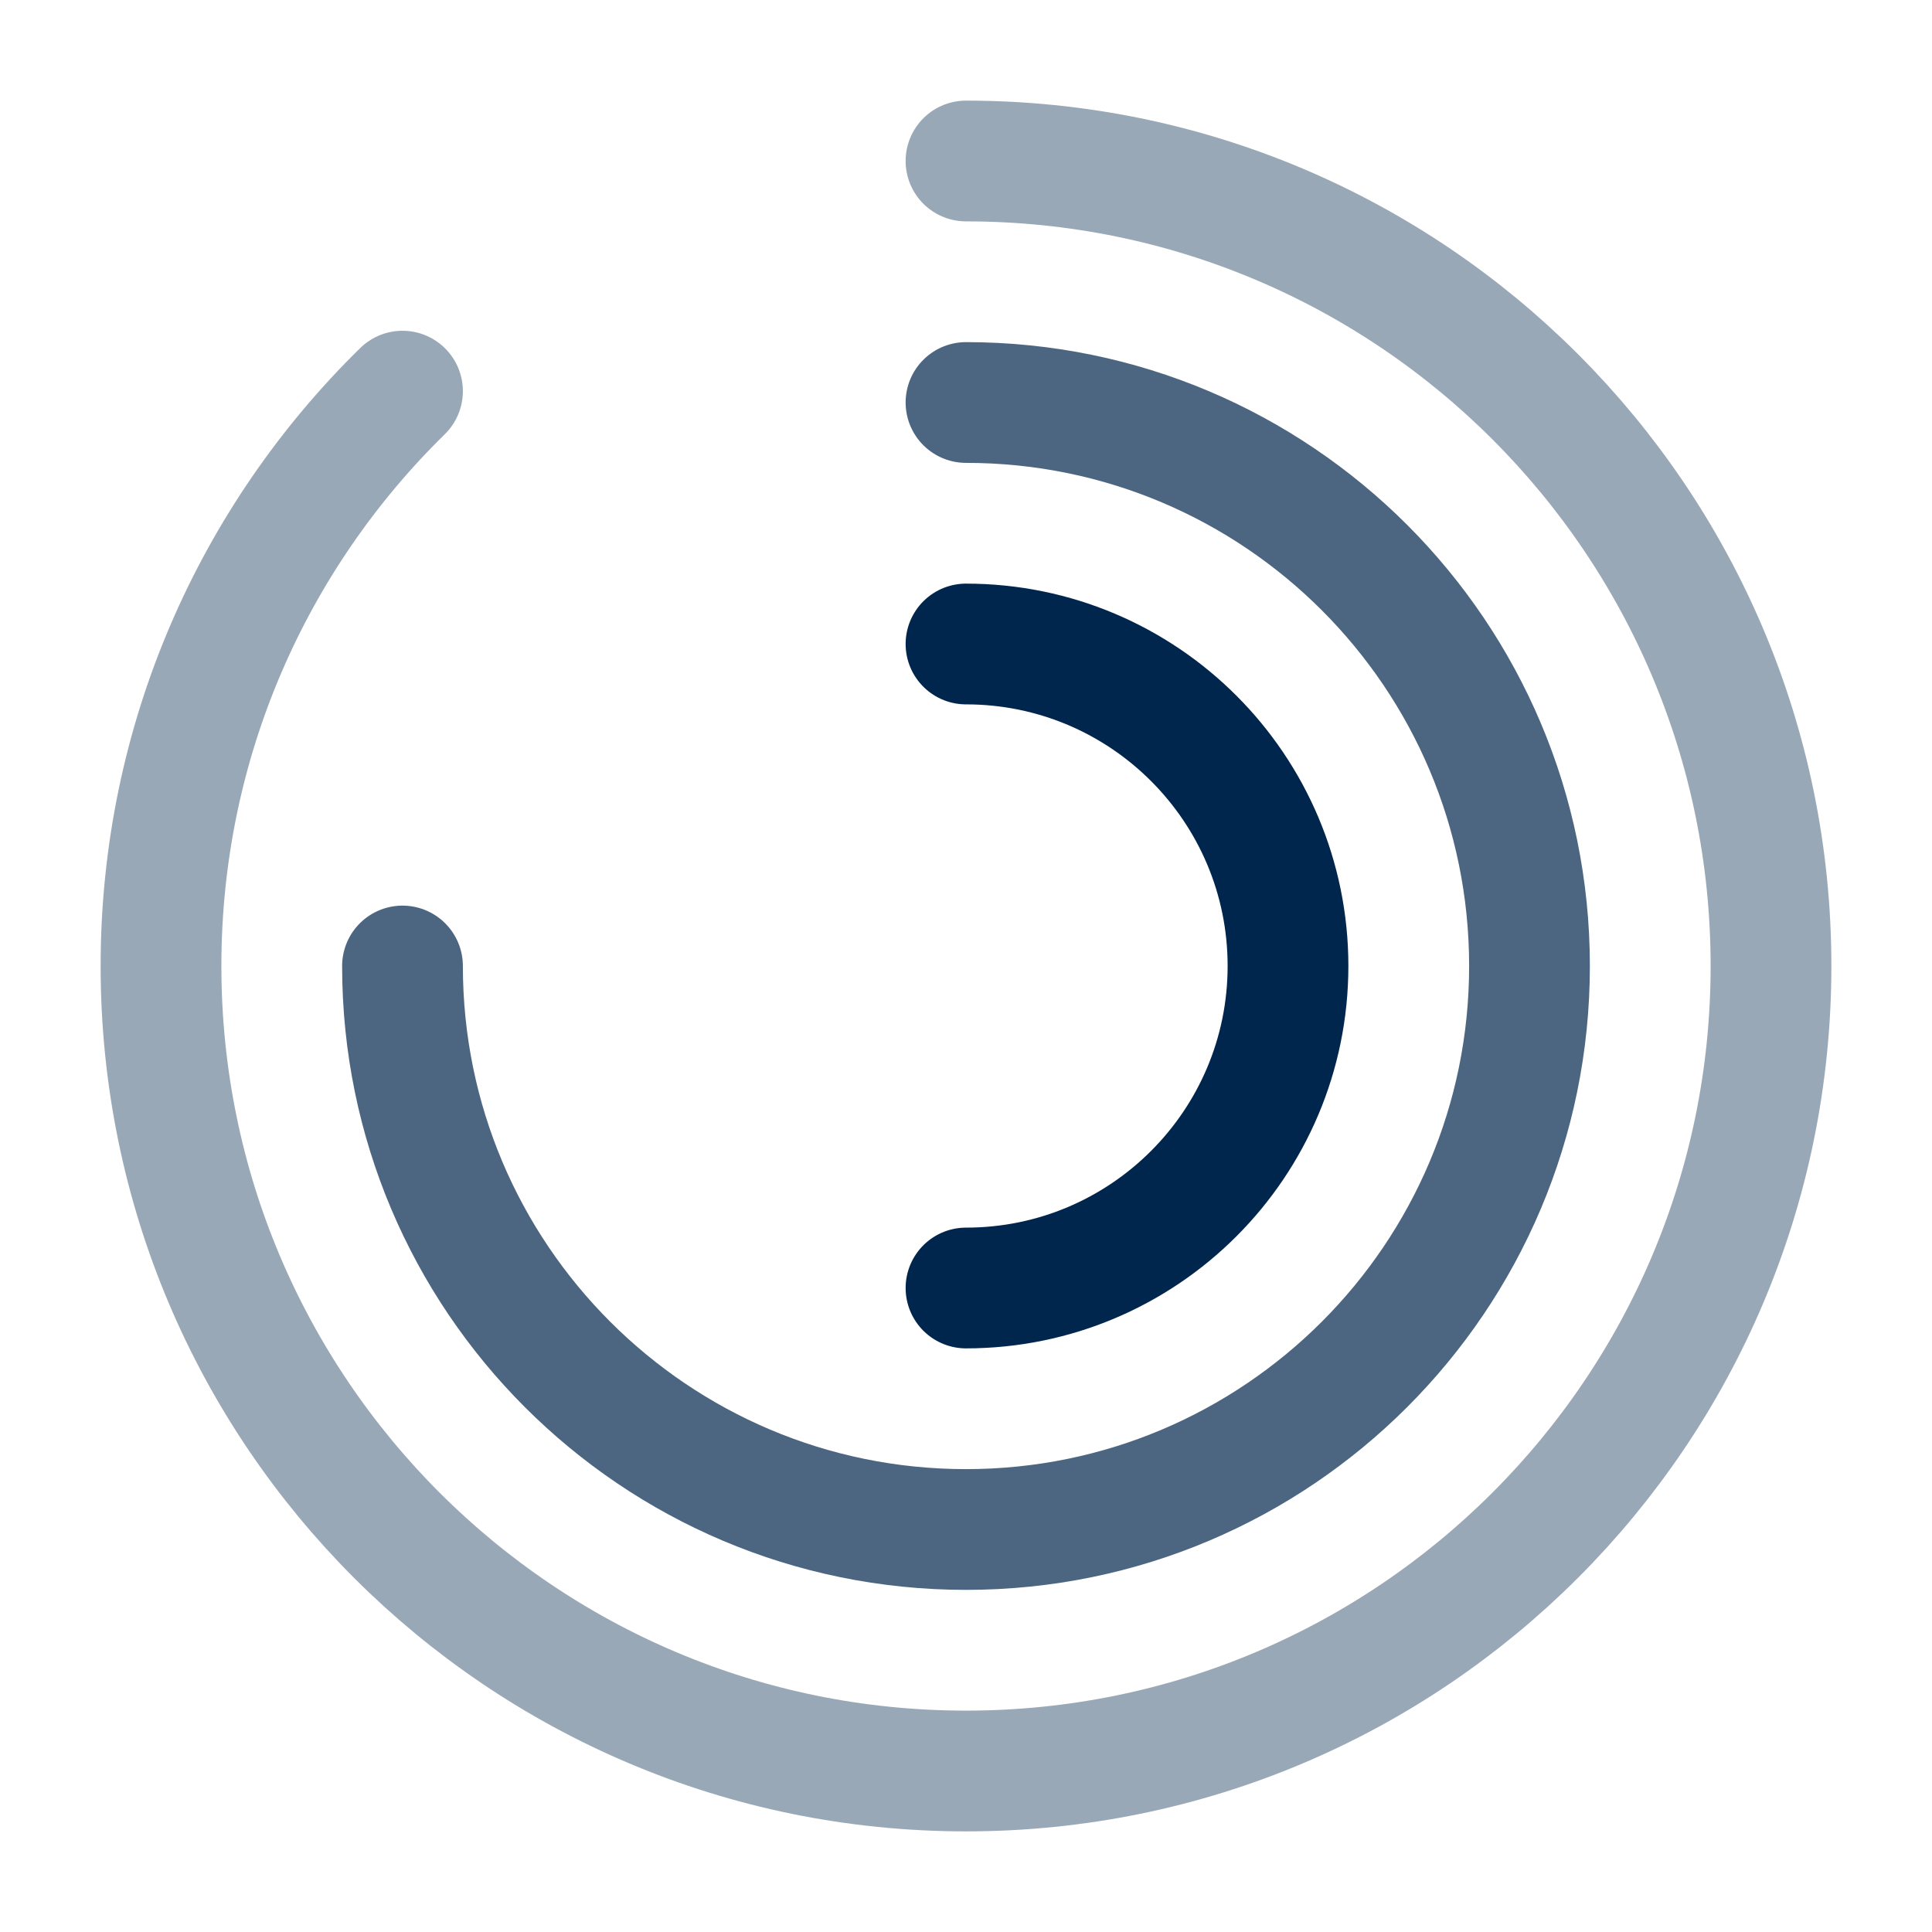
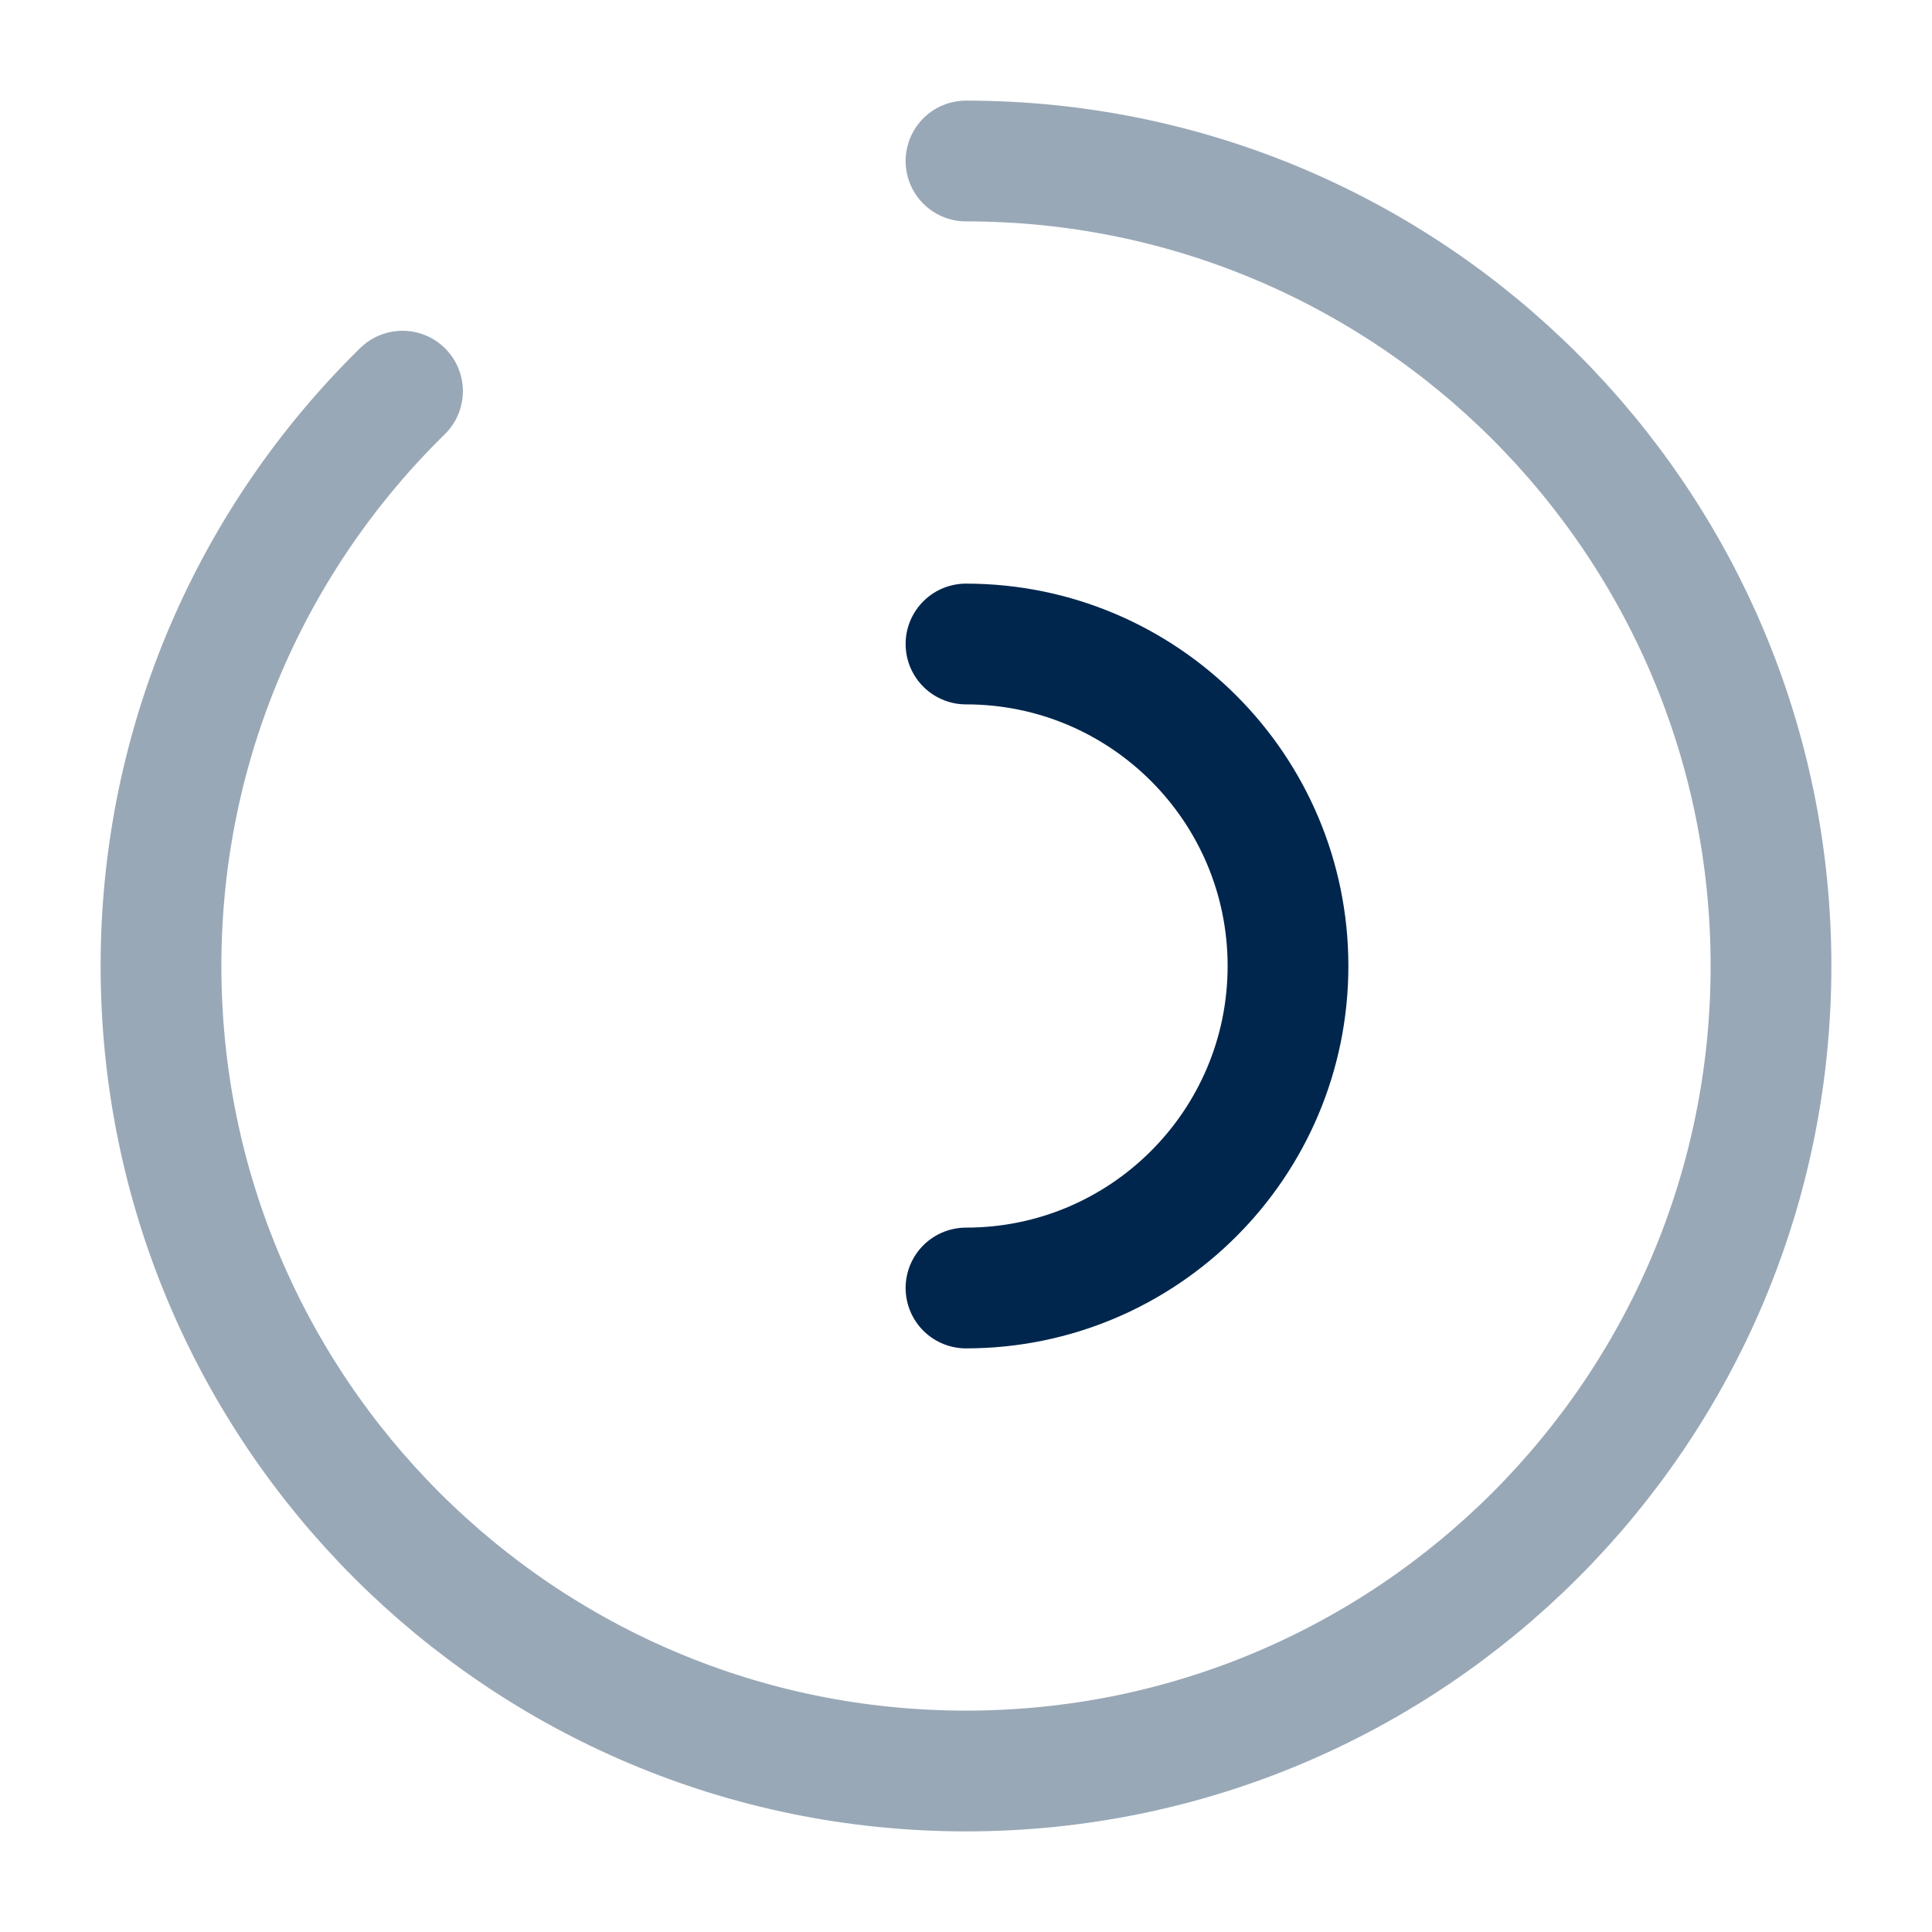
<svg xmlns="http://www.w3.org/2000/svg" width="24" height="24" viewBox="0 0 24 24" fill="none">
  <path opacity="0.4" d="M12 2C17.523 2 22 6.477 22 12C22 17.523 17.523 22 12 22C6.477 22 2 17.523 2 12C2 9.203 3.149 6.673 5 4.859" stroke="#00264D" stroke-width="1.5" stroke-linecap="round" />
-   <path opacity="0.7" d="M5 12C5 15.866 8.134 19 12 19C15.866 19 19 15.866 19 12C19 8.134 15.866 5 12 5" stroke="#00264D" stroke-width="1.5" stroke-linecap="round" />
  <path d="M12 16C14.209 16 16 14.209 16 12C16 9.791 14.209 8 12 8" stroke="#00264D" stroke-width="1.5" stroke-linecap="round" />
</svg>